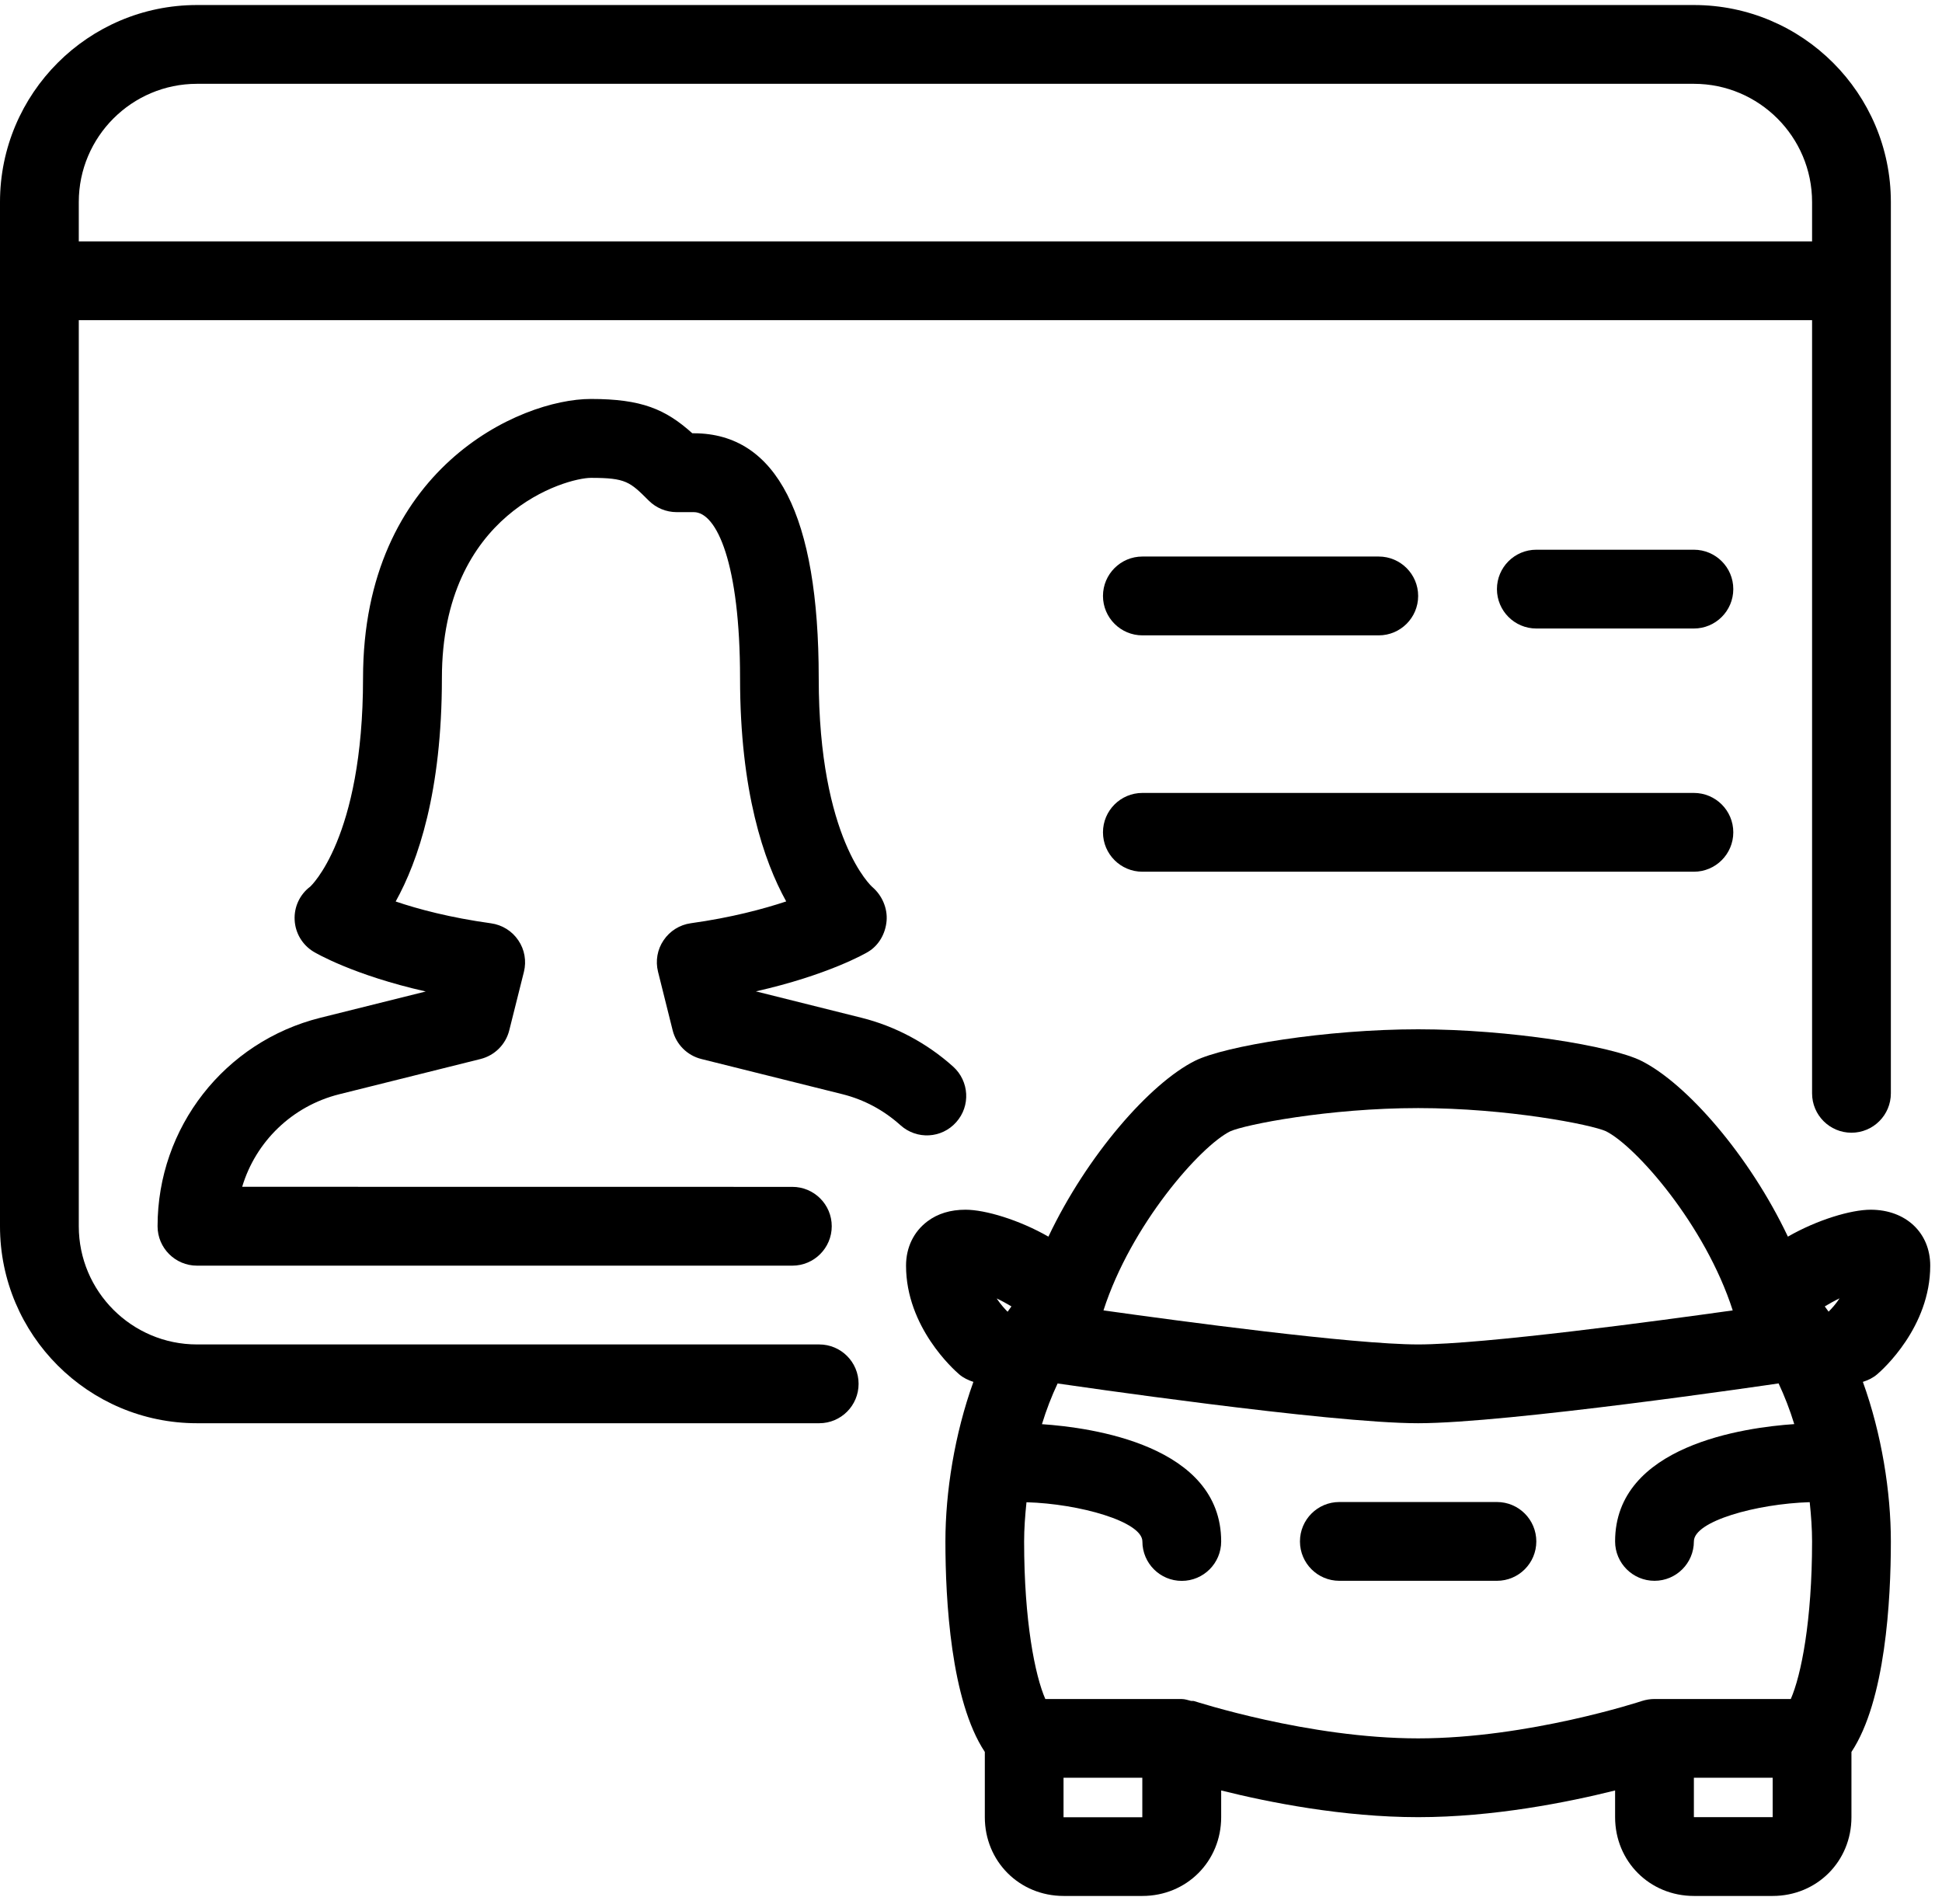
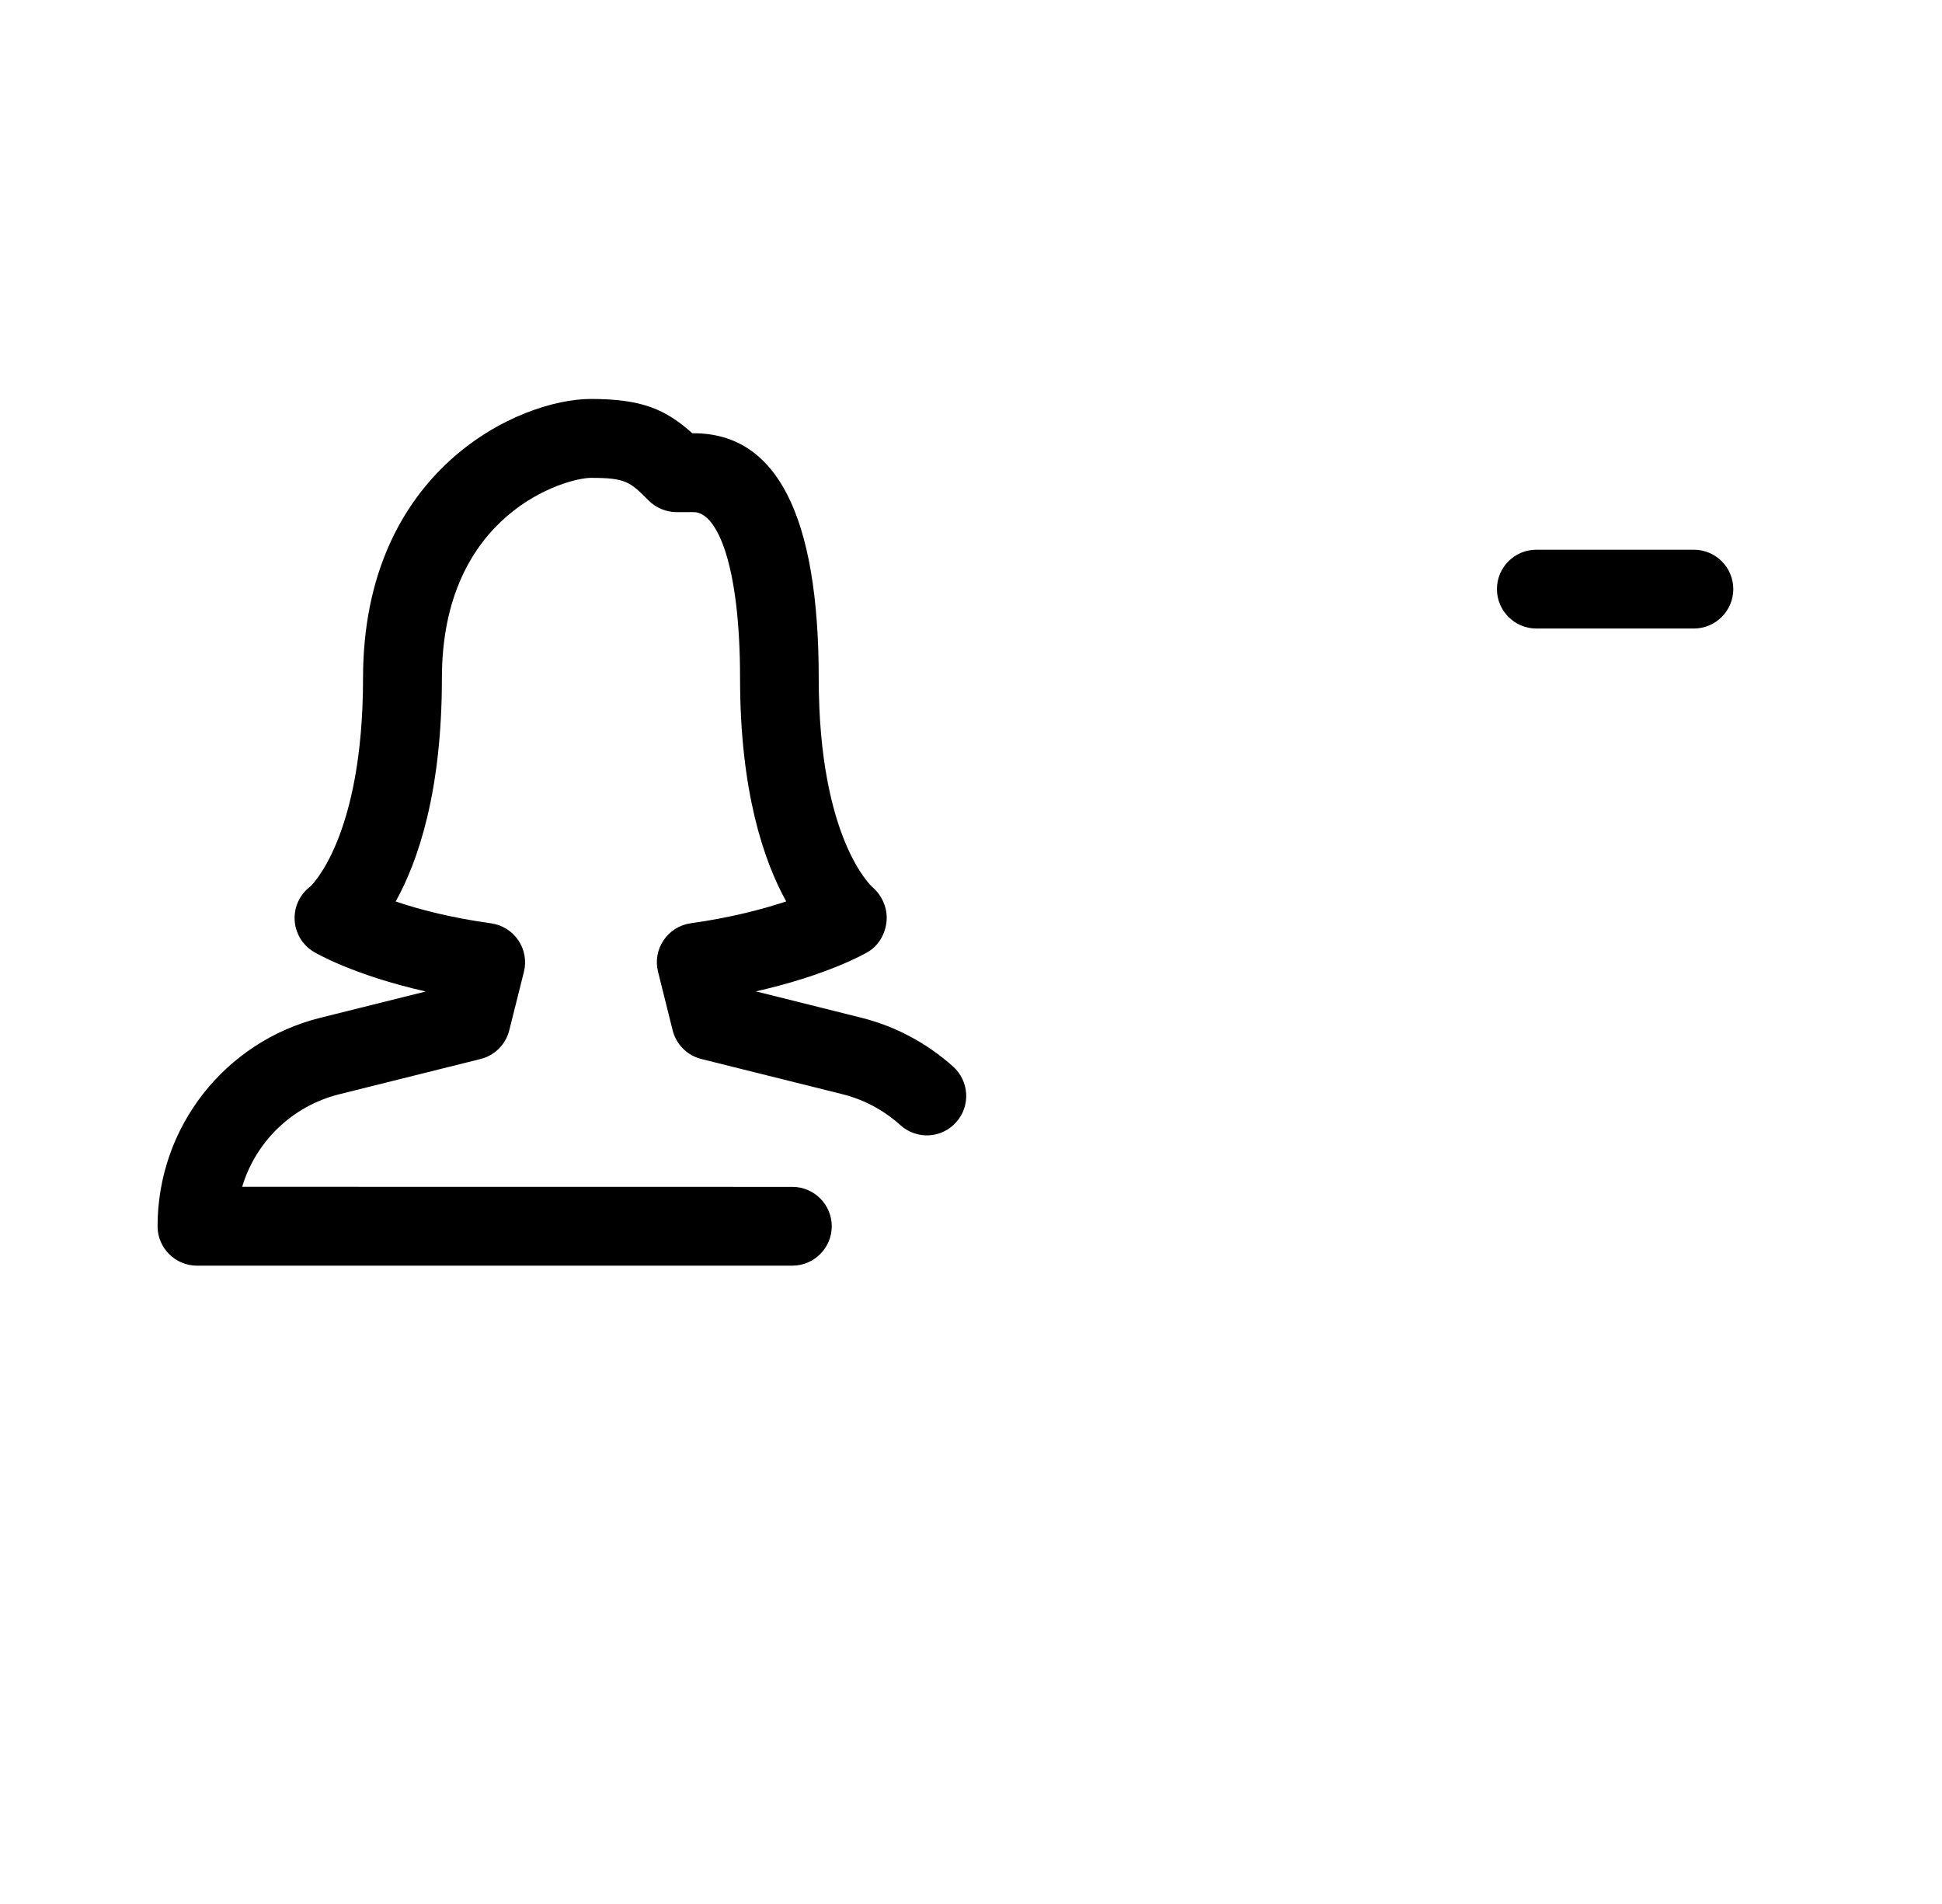
<svg xmlns="http://www.w3.org/2000/svg" width="51px" height="50px" viewBox="0 0 51 50" version="1.1">
  <title>Carte_Grise</title>
  <desc>Created with Sketch.</desc>
  <defs />
  <g id="Page-1" stroke="none" stroke-width="1" fill="none" fill-rule="evenodd">
    <g id="Desktop-HD" transform="translate(-945, -2341)" fill="#000000">
      <g id="Carte_Grise" transform="translate(945, 2341.1)">
        <g id="Group">
-           <path d="M30.001,22.792 L44.484,22.792 C45.055,22.792 45.519,22.328 45.519,21.757 C45.519,21.186 45.055,20.723 44.484,20.723 L30.001,20.723 C29.43,20.723 28.966,21.186 28.966,21.757 C28.966,22.328 29.43,22.792 30.001,22.792 Z" id="Shape" />
-           <path d="M21.514,35.206 L5.173,35.206 C3.461,35.206 2.069,33.813 2.069,32.102 L2.069,8.308 L47.588,8.308 L47.588,28.612 C47.588,29.183 48.051,29.646 48.622,29.646 C49.193,29.646 49.657,29.183 49.657,28.612 L49.657,5.205 C49.657,2.352 47.337,0.032 44.484,0.032 L5.173,0.032 C2.319,0.032 0,2.352 0,5.205 L0,32.102 C0,34.956 2.319,37.275 5.173,37.275 L21.514,37.275 C22.087,37.275 22.548,36.811 22.548,36.24 C22.548,35.669 22.085,35.206 21.514,35.206 Z M2.069,5.205 C2.069,3.494 3.461,2.101 5.173,2.101 L44.484,2.101 C46.195,2.101 47.588,3.494 47.588,5.205 L47.588,6.239 L2.069,6.239 L2.069,5.205 Z" id="Shape" />
-           <path d="M30.001,16.585 L36.208,16.585 C36.779,16.585 37.243,16.121 37.243,15.55 C37.243,14.979 36.779,14.515 36.208,14.515 L30.001,14.515 C29.43,14.515 28.966,14.979 28.966,15.55 C28.966,16.121 29.43,16.585 30.001,16.585 Z" id="Shape" />
          <path d="M44.484,14.336 L40.346,14.336 C39.775,14.336 39.312,14.799 39.312,15.37 C39.312,15.941 39.775,16.405 40.346,16.405 L44.484,16.405 C45.055,16.405 45.519,15.941 45.519,15.37 C45.519,14.799 45.055,14.336 44.484,14.336 Z" id="Shape" />
-           <path d="M39.312,39.344 L35.173,39.344 C34.602,39.344 34.139,39.807 34.139,40.379 C34.139,40.95 34.602,41.413 35.173,41.413 L39.312,41.413 C39.883,41.413 40.346,40.95 40.346,40.379 C40.346,39.807 39.883,39.344 39.312,39.344 Z" id="Shape" />
-           <path d="M49.295,35.992 C49.44,35.87 50.691,34.751 50.691,33.137 C50.691,32.272 50.048,31.668 49.127,31.668 C48.608,31.668 47.718,31.935 46.953,32.375 C45.941,30.24 44.286,28.347 43.1,27.757 C42.316,27.366 39.645,26.93 37.243,26.93 C34.84,26.93 32.169,27.366 31.383,27.757 C30.202,28.347 28.546,30.24 27.533,32.375 C26.765,31.935 25.875,31.668 25.356,31.668 C24.963,31.668 24.626,31.769 24.355,31.974 C23.995,32.245 23.794,32.659 23.794,33.137 C23.794,34.751 25.048,35.87 25.191,35.992 C25.302,36.087 25.431,36.147 25.563,36.189 C25.068,37.562 24.828,39.083 24.828,40.378 C24.828,41.924 24.971,44.56 25.863,45.907 L25.863,47.62 C25.863,48.781 26.771,49.689 27.932,49.689 L30.001,49.689 C31.162,49.689 32.07,48.781 32.07,47.62 L32.07,46.919 C33.32,47.231 35.269,47.62 37.243,47.62 C39.216,47.62 41.165,47.231 42.415,46.919 L42.415,47.62 C42.415,48.781 43.323,49.689 44.484,49.689 L46.553,49.689 C47.714,49.689 48.622,48.781 48.622,47.62 L48.622,45.907 C49.514,44.56 49.657,41.924 49.657,40.378 C49.657,39.083 49.417,37.56 48.922,36.189 C49.055,36.147 49.183,36.087 49.295,35.992 Z M32.304,29.611 C32.691,29.433 34.898,28.999 37.243,28.999 C39.587,28.999 41.794,29.433 42.175,29.607 C42.959,30 44.78,32.063 45.504,34.312 C43.559,34.585 38.962,35.206 37.243,35.206 C35.523,35.206 30.924,34.585 28.979,34.312 C29.703,32.063 31.524,30 32.304,29.611 Z M26.461,34.347 C26.395,34.281 26.293,34.173 26.173,33.998 C26.31,34.062 26.44,34.134 26.562,34.207 C26.529,34.254 26.494,34.3 26.461,34.347 Z M29.999,47.622 L27.93,47.622 L27.93,46.585 L29.999,46.585 L29.999,47.622 Z M46.553,47.62 L44.484,47.62 L44.484,46.585 L46.553,46.585 L46.553,47.62 Z M47.029,44.517 L43.45,44.517 C43.34,44.517 43.23,44.535 43.123,44.568 C43.094,44.579 40.131,45.551 37.243,45.551 C34.354,45.551 31.391,44.578 31.36,44.572 C31.333,44.564 31.304,44.572 31.275,44.566 C31.197,44.547 31.12,44.518 31.035,44.518 L27.452,44.518 C27.181,43.9 26.895,42.474 26.895,40.382 C26.895,40.054 26.92,39.704 26.957,39.35 C28.348,39.389 30.001,39.859 30.001,40.38 C30.001,40.951 30.464,41.415 31.035,41.415 C31.606,41.415 32.07,40.951 32.07,40.38 C32.07,37.852 28.656,37.387 27.363,37.3 C27.479,36.921 27.617,36.565 27.775,36.23 C27.777,36.23 27.779,36.232 27.781,36.232 C28.071,36.273 34.9,37.275 37.242,37.275 C39.585,37.275 46.415,36.273 46.704,36.23 C46.706,36.23 46.706,36.228 46.708,36.228 C46.865,36.563 47.004,36.919 47.12,37.298 C45.827,37.385 42.415,37.852 42.415,40.378 C42.415,40.949 42.879,41.413 43.45,41.413 C44.021,41.413 44.484,40.949 44.484,40.378 C44.484,39.847 46.127,39.391 47.526,39.348 C47.563,39.702 47.588,40.051 47.588,40.378 C47.588,42.472 47.3,43.898 47.029,44.517 Z M48.022,34.345 C47.989,34.297 47.956,34.252 47.921,34.207 C48.043,34.134 48.175,34.06 48.31,33.995 C48.208,34.149 48.105,34.262 48.022,34.345 Z" id="Shape" />
          <path d="M25.11,29.371 C25.493,28.945 25.455,28.293 25.031,27.91 C24.342,27.292 23.51,26.849 22.627,26.628 L19.85,25.934 C21.743,25.508 22.745,24.929 22.794,24.898 C23.08,24.728 23.254,24.418 23.283,24.085 C23.312,23.754 23.165,23.414 22.912,23.197 C22.898,23.187 21.501,21.941 21.501,17.708 C21.501,13.442 20.397,11.278 18.218,11.278 L18.181,11.278 C17.477,10.646 16.85,10.377 15.518,10.377 C13.641,10.377 9.534,12.225 9.534,17.708 C9.534,21.929 8.146,23.181 8.15,23.181 C7.873,23.388 7.72,23.717 7.738,24.06 C7.755,24.403 7.941,24.716 8.237,24.894 C8.289,24.925 9.278,25.508 11.181,25.937 L8.411,26.628 C5.897,27.257 4.138,29.508 4.138,32.102 C4.138,32.673 4.602,33.137 5.173,33.137 L20.808,33.137 C21.379,33.137 21.843,32.673 21.843,32.102 C21.843,31.531 21.379,31.068 20.808,31.068 L6.36,31.066 C6.714,29.884 7.668,28.945 8.913,28.635 L12.621,27.71 C12.991,27.617 13.281,27.329 13.374,26.957 L13.759,25.421 C13.829,25.138 13.778,24.836 13.612,24.594 C13.449,24.35 13.188,24.188 12.896,24.147 C11.82,23.998 10.984,23.775 10.391,23.574 C10.98,22.514 11.605,20.69 11.605,17.71 C11.605,13.363 14.874,12.449 15.52,12.449 C16.438,12.449 16.542,12.552 17.038,13.047 C17.231,13.239 17.494,13.349 17.769,13.349 L18.22,13.349 C18.824,13.349 19.435,14.698 19.435,17.71 C19.435,20.685 20.059,22.512 20.647,23.572 C20.049,23.77 19.213,23.996 18.141,24.145 C17.85,24.186 17.591,24.348 17.427,24.592 C17.262,24.834 17.21,25.134 17.281,25.419 L17.665,26.957 C17.758,27.327 18.046,27.617 18.418,27.71 L22.126,28.635 C22.691,28.777 23.204,29.05 23.649,29.45 C24.075,29.833 24.729,29.799 25.11,29.371 Z" id="Shape" />
        </g>
      </g>
    </g>
  </g>
</svg>